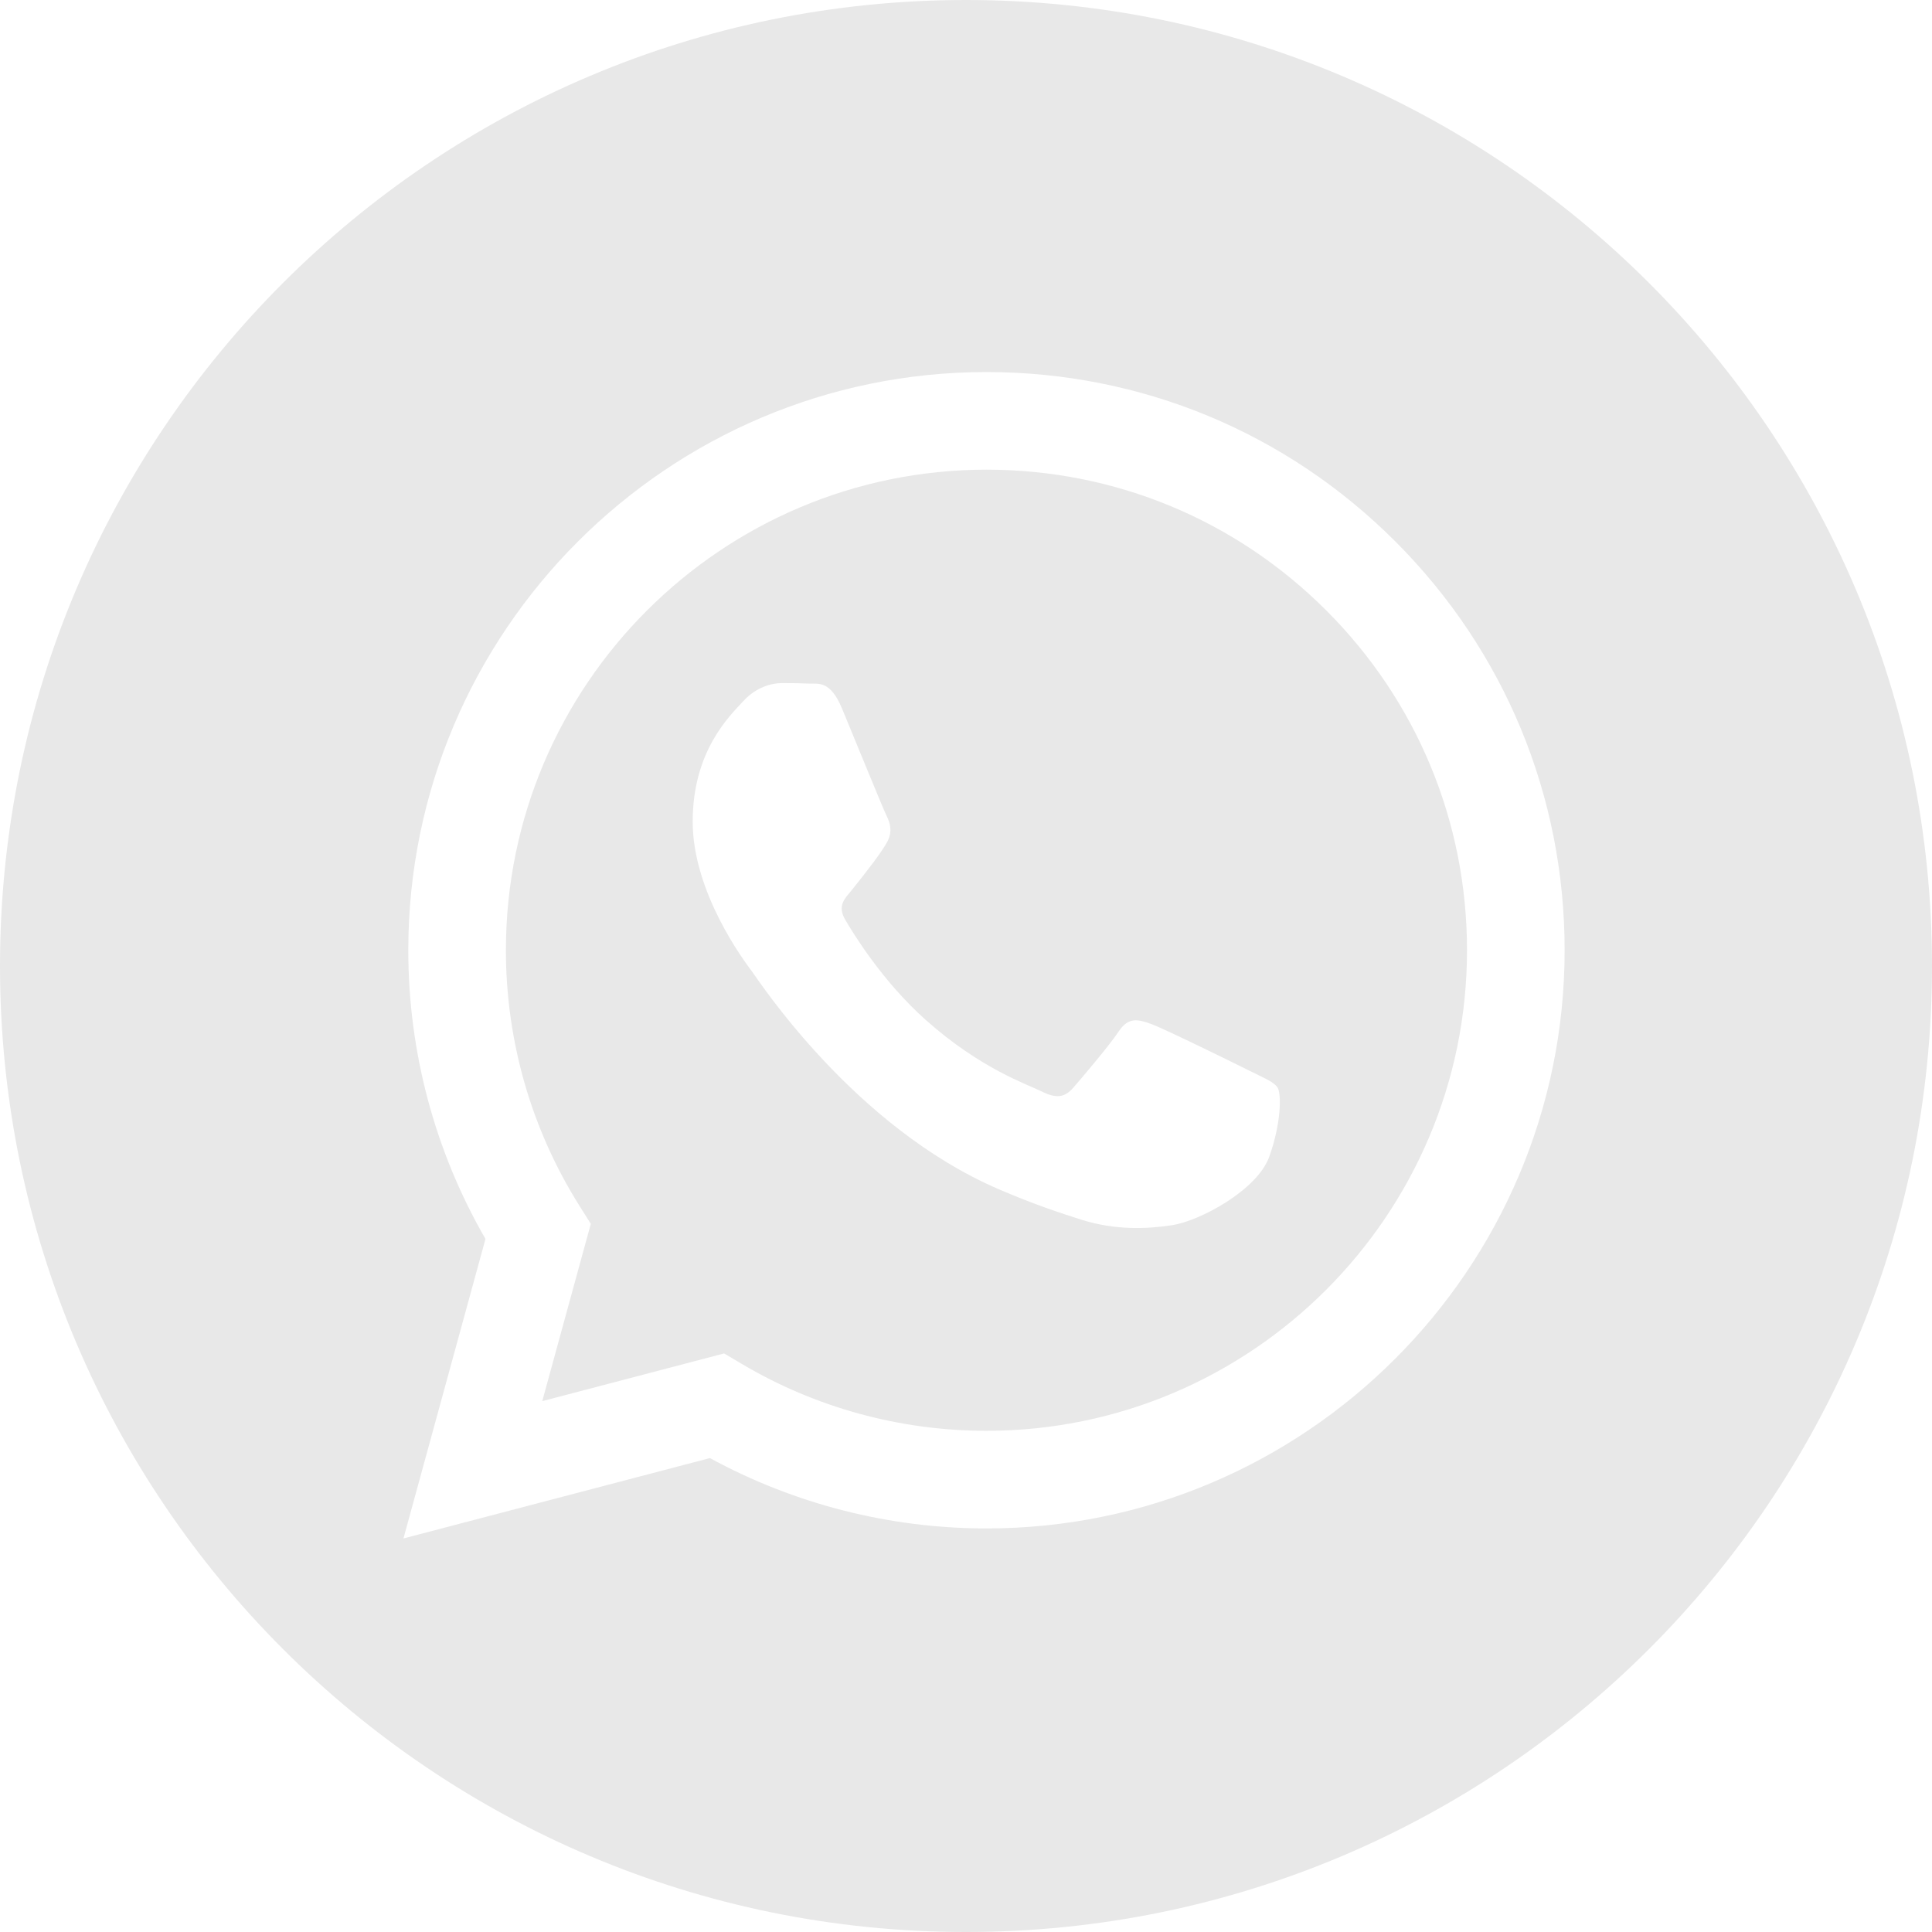
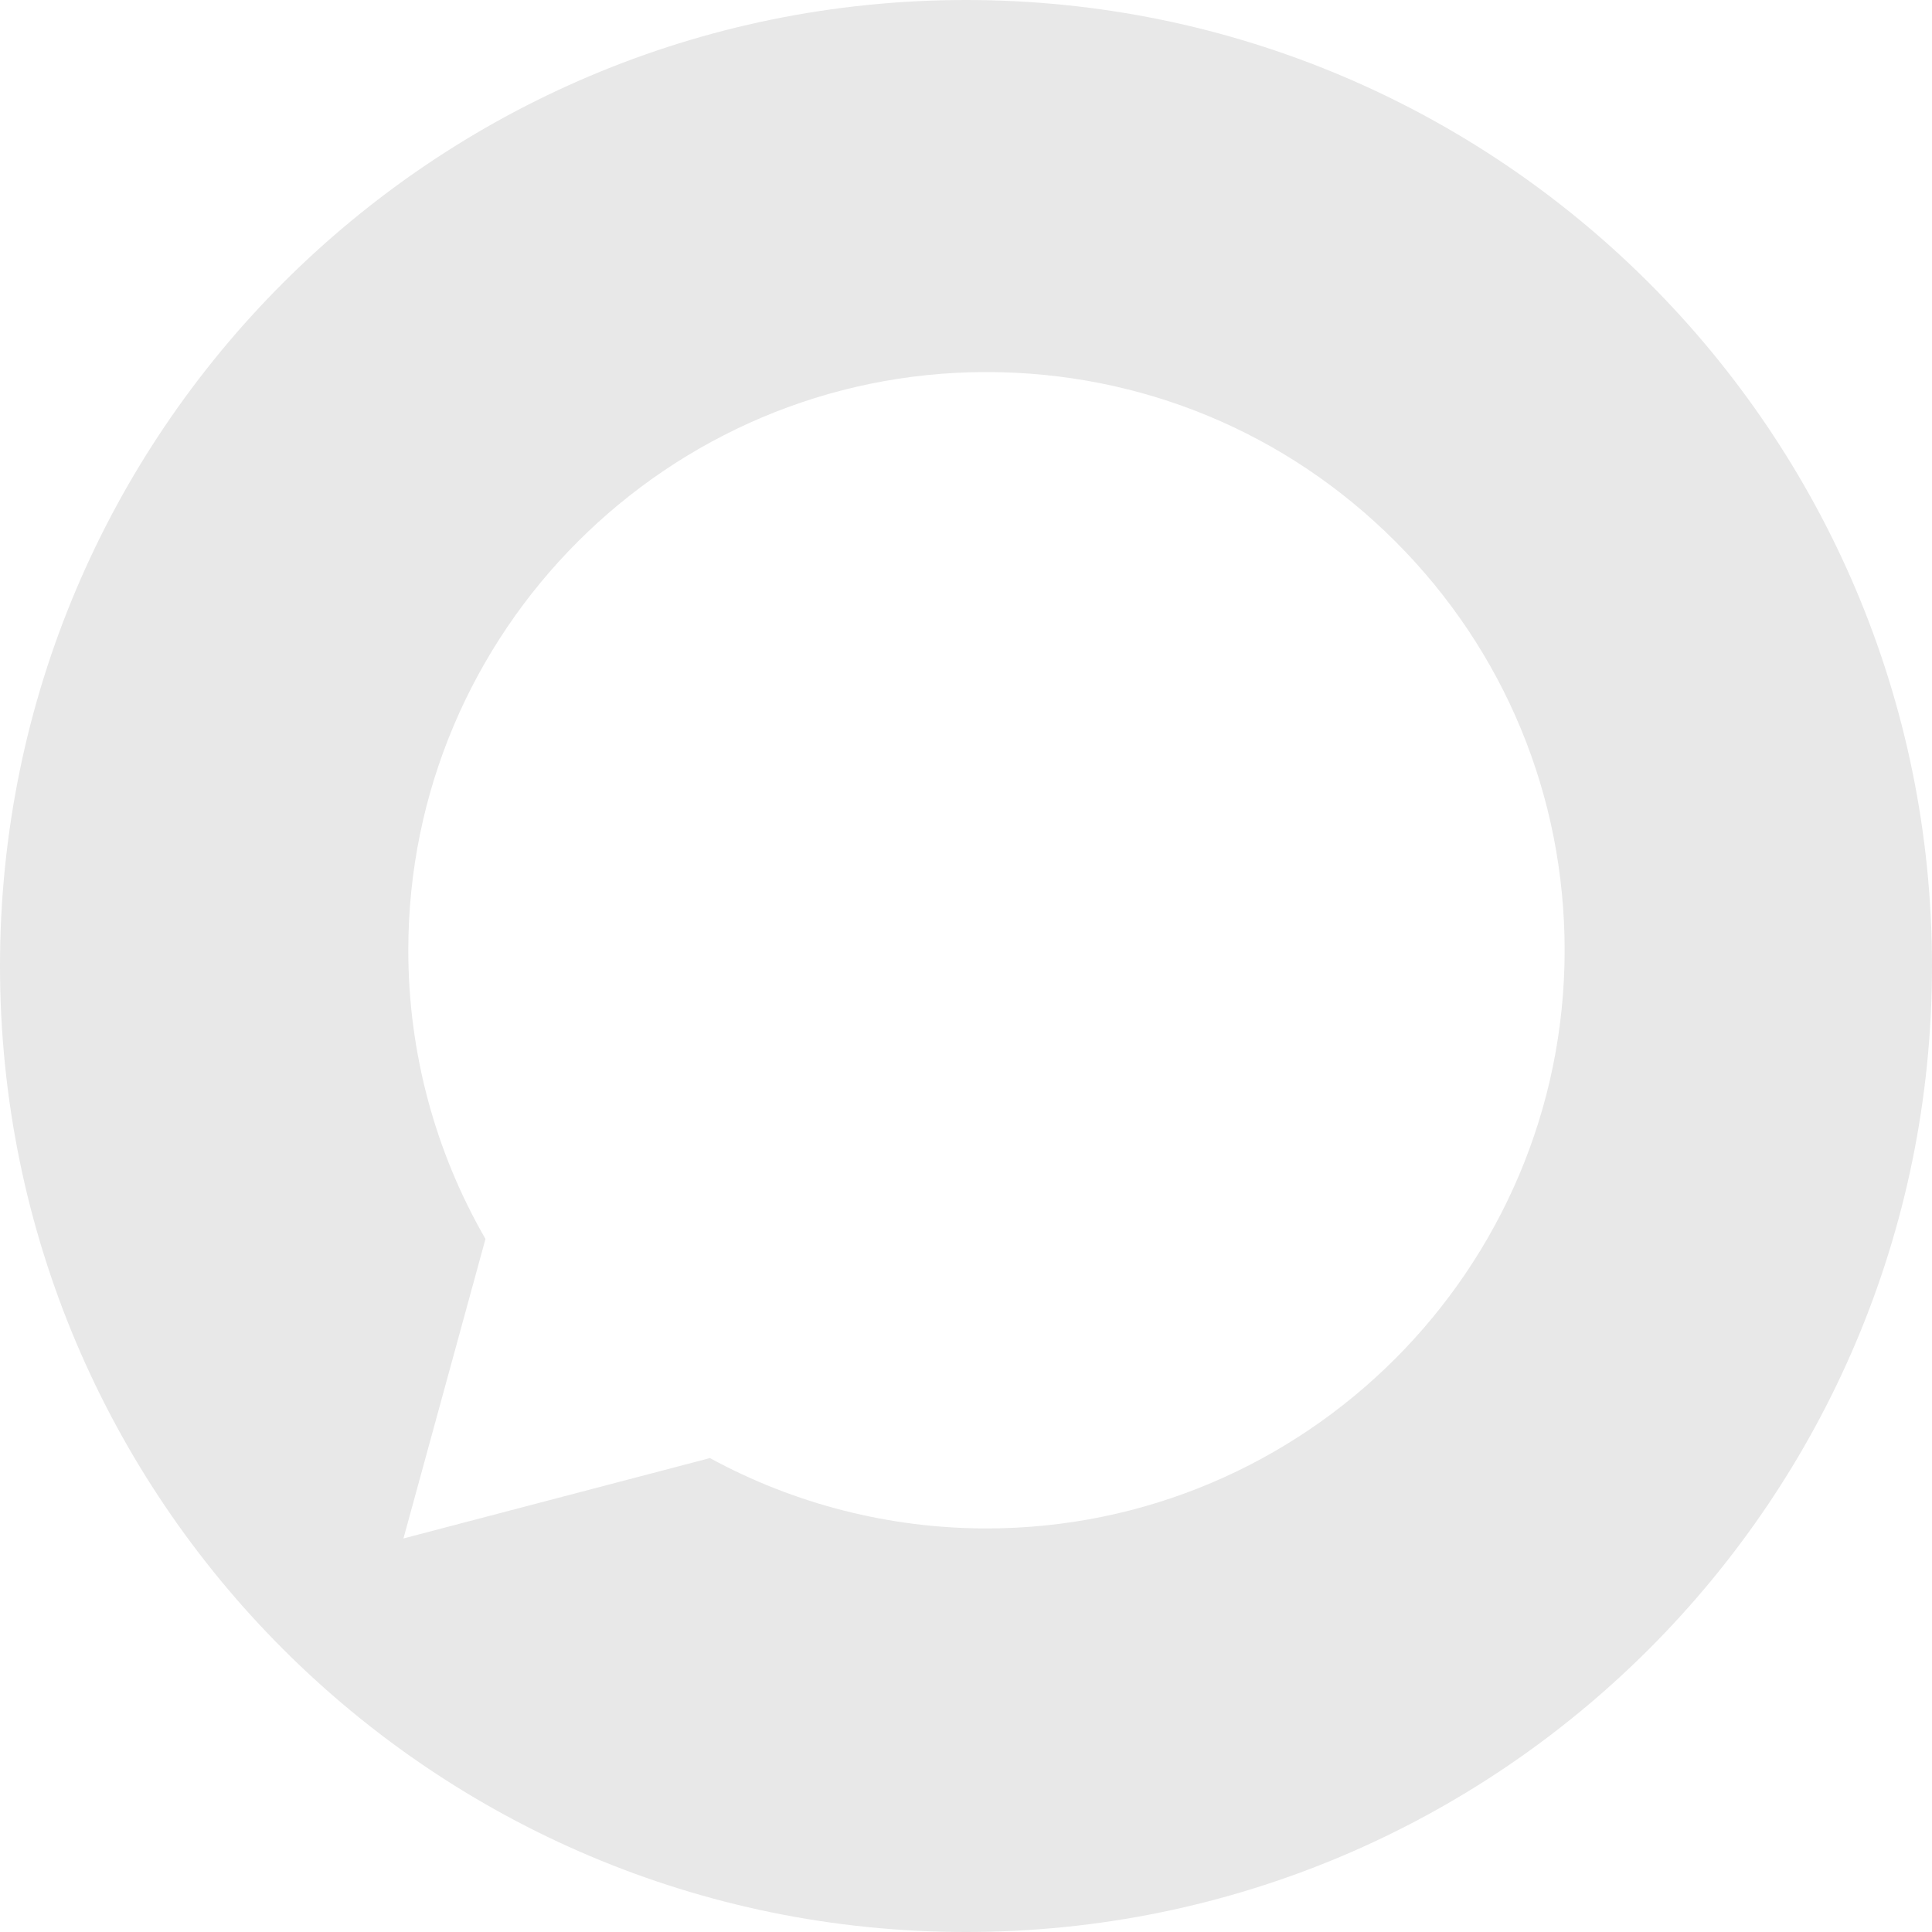
<svg xmlns="http://www.w3.org/2000/svg" width="512" height="512" viewBox="0 0 512 512" fill="none">
  <path d="M256 0C114.637 0 0 114.637 0 256C0 397.363 114.637 512 256 512C397.363 512 512 397.363 512 256C512 114.637 397.363 0 256 0ZM261.426 405.051C261.422 405.051 261.43 405.051 261.426 405.051H261.363C235.719 405.039 210.52 398.609 188.141 386.406L106.918 407.707L128.656 328.332C115.246 305.105 108.191 278.754 108.203 251.758C108.238 167.305 176.973 98.598 261.426 98.598C302.41 98.613 340.883 114.566 369.809 143.516C398.738 172.469 414.66 210.953 414.645 251.879C414.609 336.336 345.867 405.051 261.426 405.051Z" fill="#E8E8E8" />
-   <path d="M261.477 124.469C191.23 124.469 134.102 181.574 134.07 251.77C134.063 275.824 140.797 299.25 153.543 319.52L156.57 324.336L143.703 371.316L191.902 358.676L196.555 361.434C216.105 373.035 238.52 379.172 261.371 379.18H261.422C331.613 379.18 388.742 322.07 388.773 251.871C388.785 217.852 375.551 185.867 351.508 161.805C327.465 137.742 295.488 124.48 261.477 124.469ZM336.383 306.504C333.191 315.441 317.898 323.602 310.543 324.703C303.945 325.688 295.602 326.098 286.43 323.188C280.867 321.422 273.738 319.066 264.602 315.125C226.199 298.547 201.117 259.891 199.203 257.336C197.289 254.781 183.57 236.582 183.57 217.742C183.57 198.906 193.461 189.645 196.969 185.816C200.48 181.984 204.629 181.027 207.18 181.027C209.73 181.027 212.285 181.051 214.516 181.16C216.867 181.277 220.023 180.266 223.129 187.73C226.32 195.395 233.977 214.23 234.934 216.145C235.891 218.062 236.527 220.297 235.254 222.852C233.977 225.406 229.734 230.918 225.684 235.941C223.984 238.047 221.77 239.922 224.004 243.754C226.234 247.582 233.922 260.117 245.301 270.266C259.926 283.305 272.262 287.344 276.09 289.262C279.914 291.176 282.148 290.855 284.383 288.305C286.613 285.75 293.953 277.129 296.504 273.297C299.055 269.465 301.609 270.105 305.117 271.383C308.629 272.656 327.449 281.918 331.277 283.832C335.105 285.75 337.656 286.707 338.613 288.305C339.574 289.902 339.574 297.562 336.383 306.504Z" fill="#E8E8E8" />
</svg>